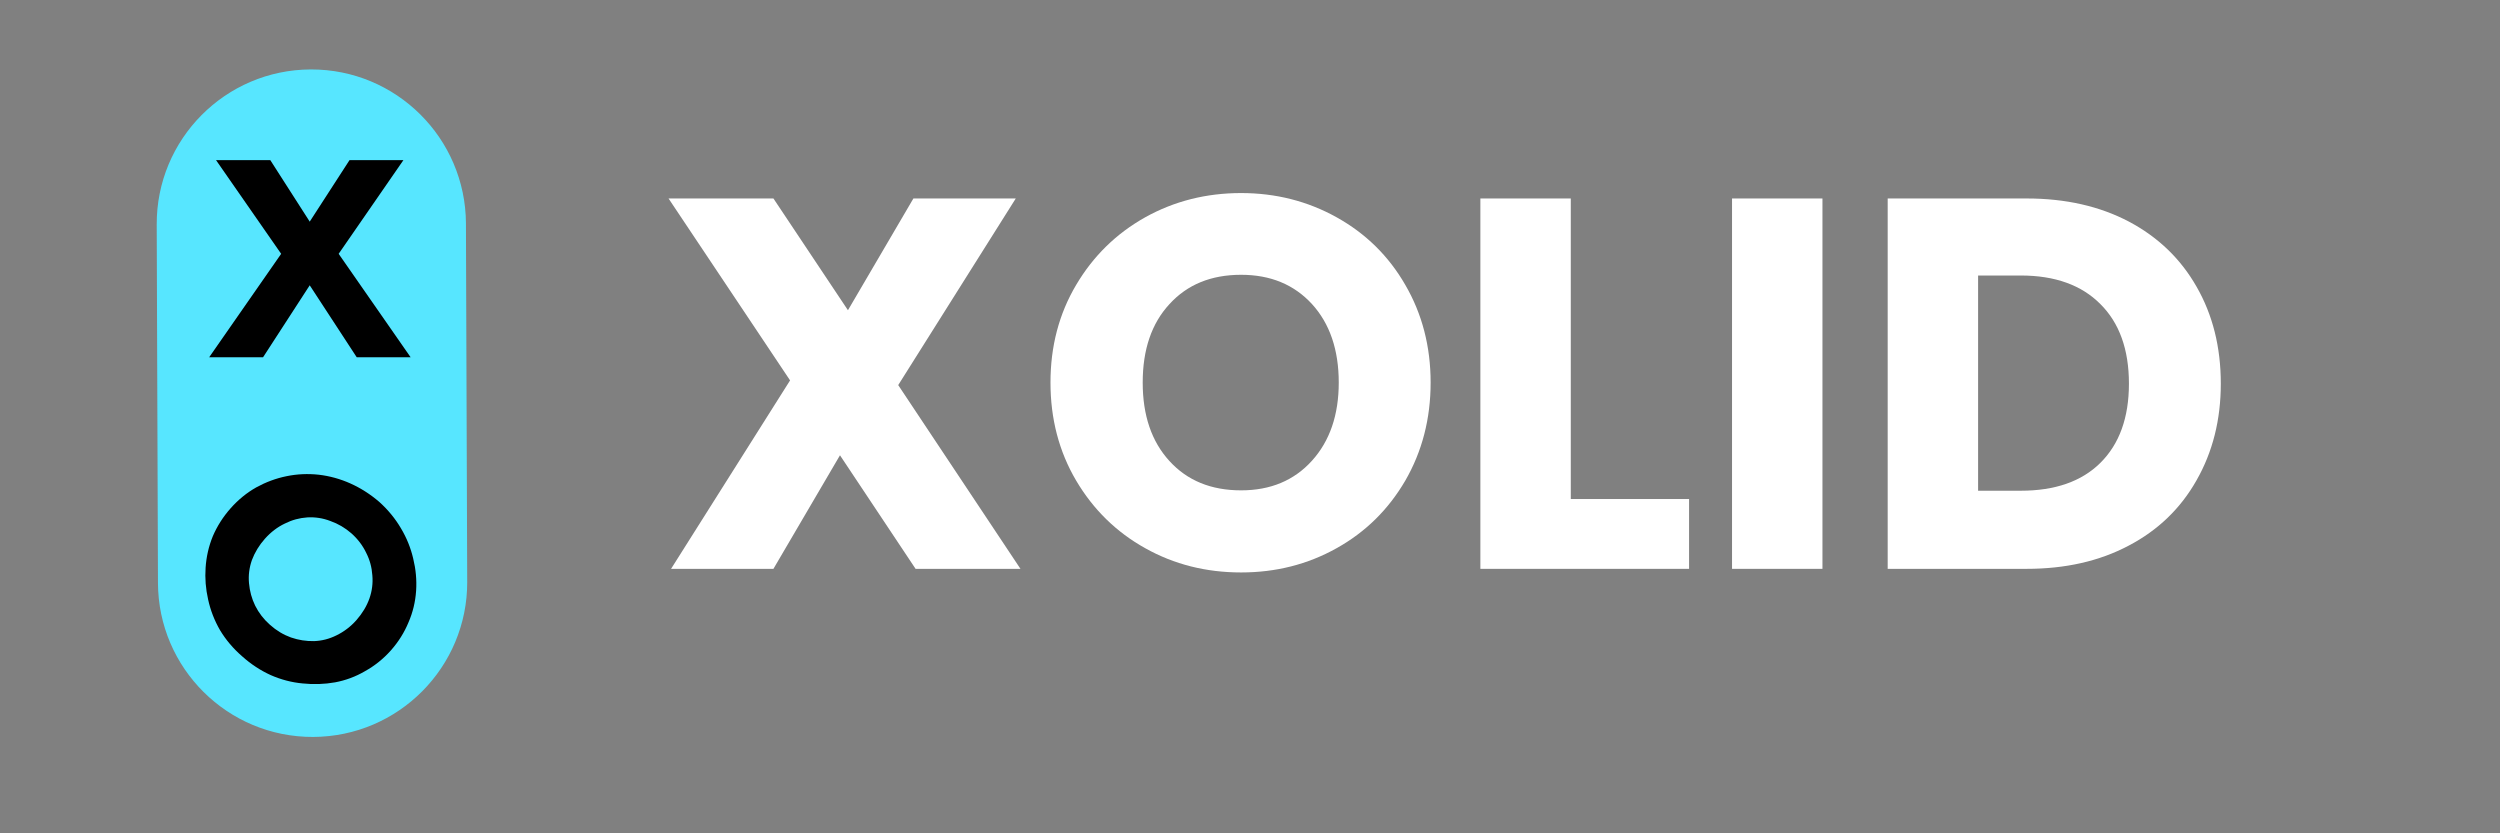
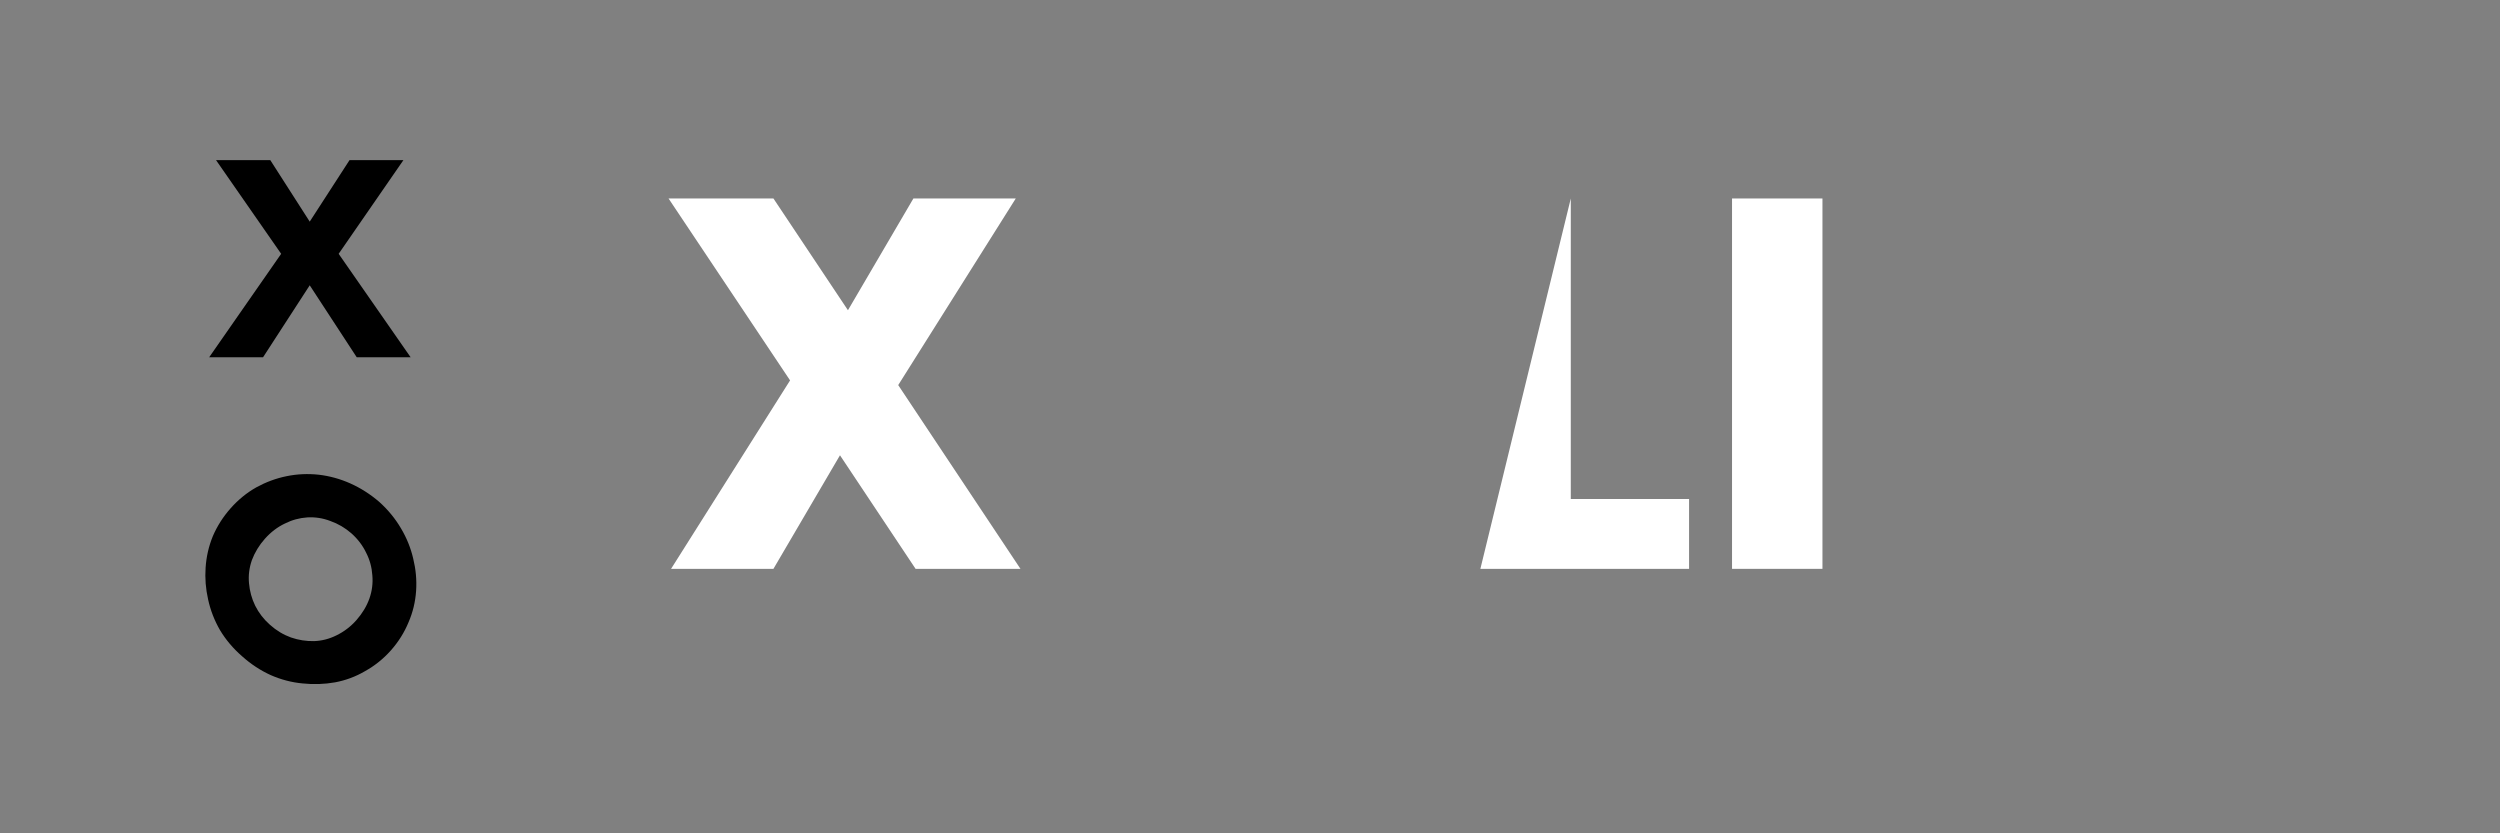
<svg xmlns="http://www.w3.org/2000/svg" width="144" zoomAndPan="magnify" viewBox="0 0 108 36" height="48" preserveAspectRatio="xMidYMid meet" version="1.0">
  <rect x="0" y="0" width="108" height="36" fill="#808080" stroke="none" />
  <defs>
    <g />
    <clipPath id="9bd961b2b0">
-       <path d="M 6 3 L 21 3 L 21 32 L 6 32 Z M 6 3 " clip-rule="nonzero" />
-     </clipPath>
+       </clipPath>
    <clipPath id="b49990da27">
      <path d="M 20.105 2.977 L 20.207 31.836 L 6.848 31.883 L 6.742 3.023 Z M 20.105 2.977 " clip-rule="nonzero" />
    </clipPath>
    <clipPath id="edf869390d">
      <path d="M 20.184 25.133 C 20.195 28.82 17.215 31.82 13.527 31.836 C 9.836 31.848 6.836 28.867 6.824 25.18 L 6.77 9.703 C 6.754 6.016 9.734 3.012 13.426 3 C 17.113 2.988 20.113 5.969 20.129 9.656 Z M 20.184 25.133 " clip-rule="nonzero" />
    </clipPath>
  </defs>
  <g fill="#ffffff" fill-opacity="1">
    <g transform="translate(28.334, 24.574)">
      <g>
        <path d="M 11.219 0 L 7.953 -4.906 L 5.078 0 L 0.656 0 L 5.797 -8.141 L 0.547 -16 L 5.078 -16 L 8.297 -11.172 L 11.125 -16 L 15.547 -16 L 10.469 -7.938 L 15.75 0 Z M 11.219 0 " />
      </g>
    </g>
  </g>
  <g fill="#ffffff" fill-opacity="1">
    <g transform="translate(44.631, 24.574)">
      <g>
-         <path d="M 8.984 0.156 C 7.473 0.156 6.094 -0.191 4.844 -0.891 C 3.594 -1.586 2.598 -2.562 1.859 -3.812 C 1.117 -5.07 0.75 -6.484 0.75 -8.047 C 0.75 -9.609 1.117 -11.016 1.859 -12.266 C 2.598 -13.516 3.594 -14.488 4.844 -15.188 C 6.094 -15.883 7.473 -16.234 8.984 -16.234 C 10.484 -16.234 11.859 -15.883 13.109 -15.188 C 14.367 -14.488 15.359 -13.516 16.078 -12.266 C 16.805 -11.016 17.172 -9.609 17.172 -8.047 C 17.172 -6.484 16.805 -5.07 16.078 -3.812 C 15.348 -2.562 14.359 -1.586 13.109 -0.891 C 11.859 -0.191 10.484 0.156 8.984 0.156 Z M 8.984 -3.391 C 10.254 -3.391 11.273 -3.816 12.047 -4.672 C 12.816 -5.523 13.203 -6.648 13.203 -8.047 C 13.203 -9.461 12.816 -10.594 12.047 -11.438 C 11.273 -12.281 10.254 -12.703 8.984 -12.703 C 7.691 -12.703 6.66 -12.281 5.891 -11.438 C 5.117 -10.602 4.734 -9.473 4.734 -8.047 C 4.734 -6.629 5.117 -5.5 5.891 -4.656 C 6.66 -3.812 7.691 -3.391 8.984 -3.391 Z M 8.984 -3.391 " />
-       </g>
+         </g>
    </g>
  </g>
  <g fill="#ffffff" fill-opacity="1">
    <g transform="translate(62.546, 24.574)">
      <g>
-         <path d="M 5.312 -3.016 L 10.422 -3.016 L 10.422 0 L 1.406 0 L 1.406 -16 L 5.312 -16 Z M 5.312 -3.016 " />
+         <path d="M 5.312 -3.016 L 10.422 -3.016 L 10.422 0 L 1.406 0 L 5.312 -16 Z M 5.312 -3.016 " />
      </g>
    </g>
  </g>
  <g fill="#ffffff" fill-opacity="1">
    <g transform="translate(73.418, 24.574)">
      <g>
        <path d="M 5.312 -16 L 5.312 0 L 1.406 0 L 1.406 -16 Z M 5.312 -16 " />
      </g>
    </g>
  </g>
  <g fill="#ffffff" fill-opacity="1">
    <g transform="translate(80.142, 24.574)">
      <g>
-         <path d="M 7.406 -16 C 9.094 -16 10.566 -15.664 11.828 -15 C 13.086 -14.332 14.062 -13.395 14.75 -12.188 C 15.445 -10.977 15.797 -9.582 15.797 -8 C 15.797 -6.438 15.445 -5.047 14.75 -3.828 C 14.062 -2.609 13.082 -1.664 11.812 -1 C 10.551 -0.332 9.082 0 7.406 0 L 1.406 0 L 1.406 -16 Z M 7.156 -3.375 C 8.633 -3.375 9.781 -3.773 10.594 -4.578 C 11.414 -5.391 11.828 -6.531 11.828 -8 C 11.828 -9.477 11.414 -10.625 10.594 -11.438 C 9.781 -12.258 8.633 -12.672 7.156 -12.672 L 5.312 -12.672 L 5.312 -3.375 Z M 7.156 -3.375 " />
-       </g>
+         </g>
    </g>
  </g>
  <g fill="#ffffff" fill-opacity="1">
    <g transform="translate(96.712, 24.574)">
      <g />
    </g>
  </g>
  <g clip-path="url(#9bd961b2b0)">
    <g clip-path="url(#b49990da27)">
      <g clip-path="url(#edf869390d)">
-         <path fill="#57e6ff" d="M 20.105 2.977 L 20.207 31.836 L 6.848 31.883 L 6.742 3.023 Z M 20.105 2.977 " fill-opacity="1" fill-rule="nonzero" />
-       </g>
+         </g>
    </g>
  </g>
  <g fill="#000000" fill-opacity="1">
    <g transform="translate(8.958, 15.434)">
      <g>
        <path d="M 2.406 0 L 0.078 0 L 3.188 -4.469 L 0.375 -8.516 L 2.719 -8.516 L 4.422 -5.859 L 6.141 -8.516 L 8.469 -8.516 L 5.672 -4.469 L 8.781 0 L 6.453 0 L 4.422 -3.109 Z M 2.406 0 " />
      </g>
    </g>
  </g>
  <g fill="#000000" fill-opacity="1">
    <g transform="translate(6.882, 24.93)">
      <g>
        <path d="M 3.578 3.422 C 3.191 3.086 2.875 2.711 2.625 2.297 C 2.383 1.879 2.211 1.438 2.109 0.969 C 2.004 0.508 1.969 0.051 2 -0.406 C 2.031 -0.875 2.133 -1.328 2.312 -1.766 C 2.5 -2.203 2.754 -2.602 3.078 -2.969 C 3.41 -3.344 3.781 -3.645 4.188 -3.875 C 4.602 -4.102 5.039 -4.266 5.5 -4.359 C 5.957 -4.453 6.422 -4.473 6.891 -4.422 C 7.359 -4.367 7.812 -4.242 8.25 -4.047 C 8.695 -3.848 9.113 -3.582 9.5 -3.25 C 9.883 -2.906 10.195 -2.523 10.438 -2.109 C 10.688 -1.691 10.863 -1.254 10.969 -0.797 C 11.082 -0.336 11.125 0.125 11.094 0.594 C 11.062 1.07 10.953 1.523 10.766 1.953 C 10.586 2.391 10.332 2.797 10 3.172 C 9.676 3.535 9.305 3.832 8.891 4.062 C 8.484 4.301 8.051 4.461 7.594 4.547 C 7.133 4.629 6.664 4.645 6.188 4.594 C 5.719 4.551 5.258 4.43 4.812 4.234 C 4.375 4.035 3.961 3.766 3.578 3.422 Z M 4.781 2.062 C 5.062 2.312 5.363 2.492 5.688 2.609 C 6.02 2.723 6.352 2.773 6.688 2.766 C 7.02 2.754 7.344 2.672 7.656 2.516 C 7.977 2.359 8.266 2.141 8.516 1.859 C 8.773 1.566 8.961 1.254 9.078 0.922 C 9.191 0.598 9.234 0.266 9.203 -0.078 C 9.18 -0.422 9.094 -0.742 8.938 -1.047 C 8.789 -1.359 8.578 -1.641 8.297 -1.891 C 8.023 -2.129 7.723 -2.305 7.391 -2.422 C 7.066 -2.547 6.734 -2.598 6.391 -2.578 C 6.055 -2.555 5.734 -2.469 5.422 -2.312 C 5.109 -2.164 4.82 -1.945 4.562 -1.656 C 4.312 -1.375 4.125 -1.066 4 -0.734 C 3.883 -0.398 3.844 -0.066 3.875 0.266 C 3.906 0.609 3.992 0.93 4.141 1.234 C 4.297 1.547 4.508 1.82 4.781 2.062 Z M 4.781 2.062 " />
      </g>
    </g>
  </g>
</svg>